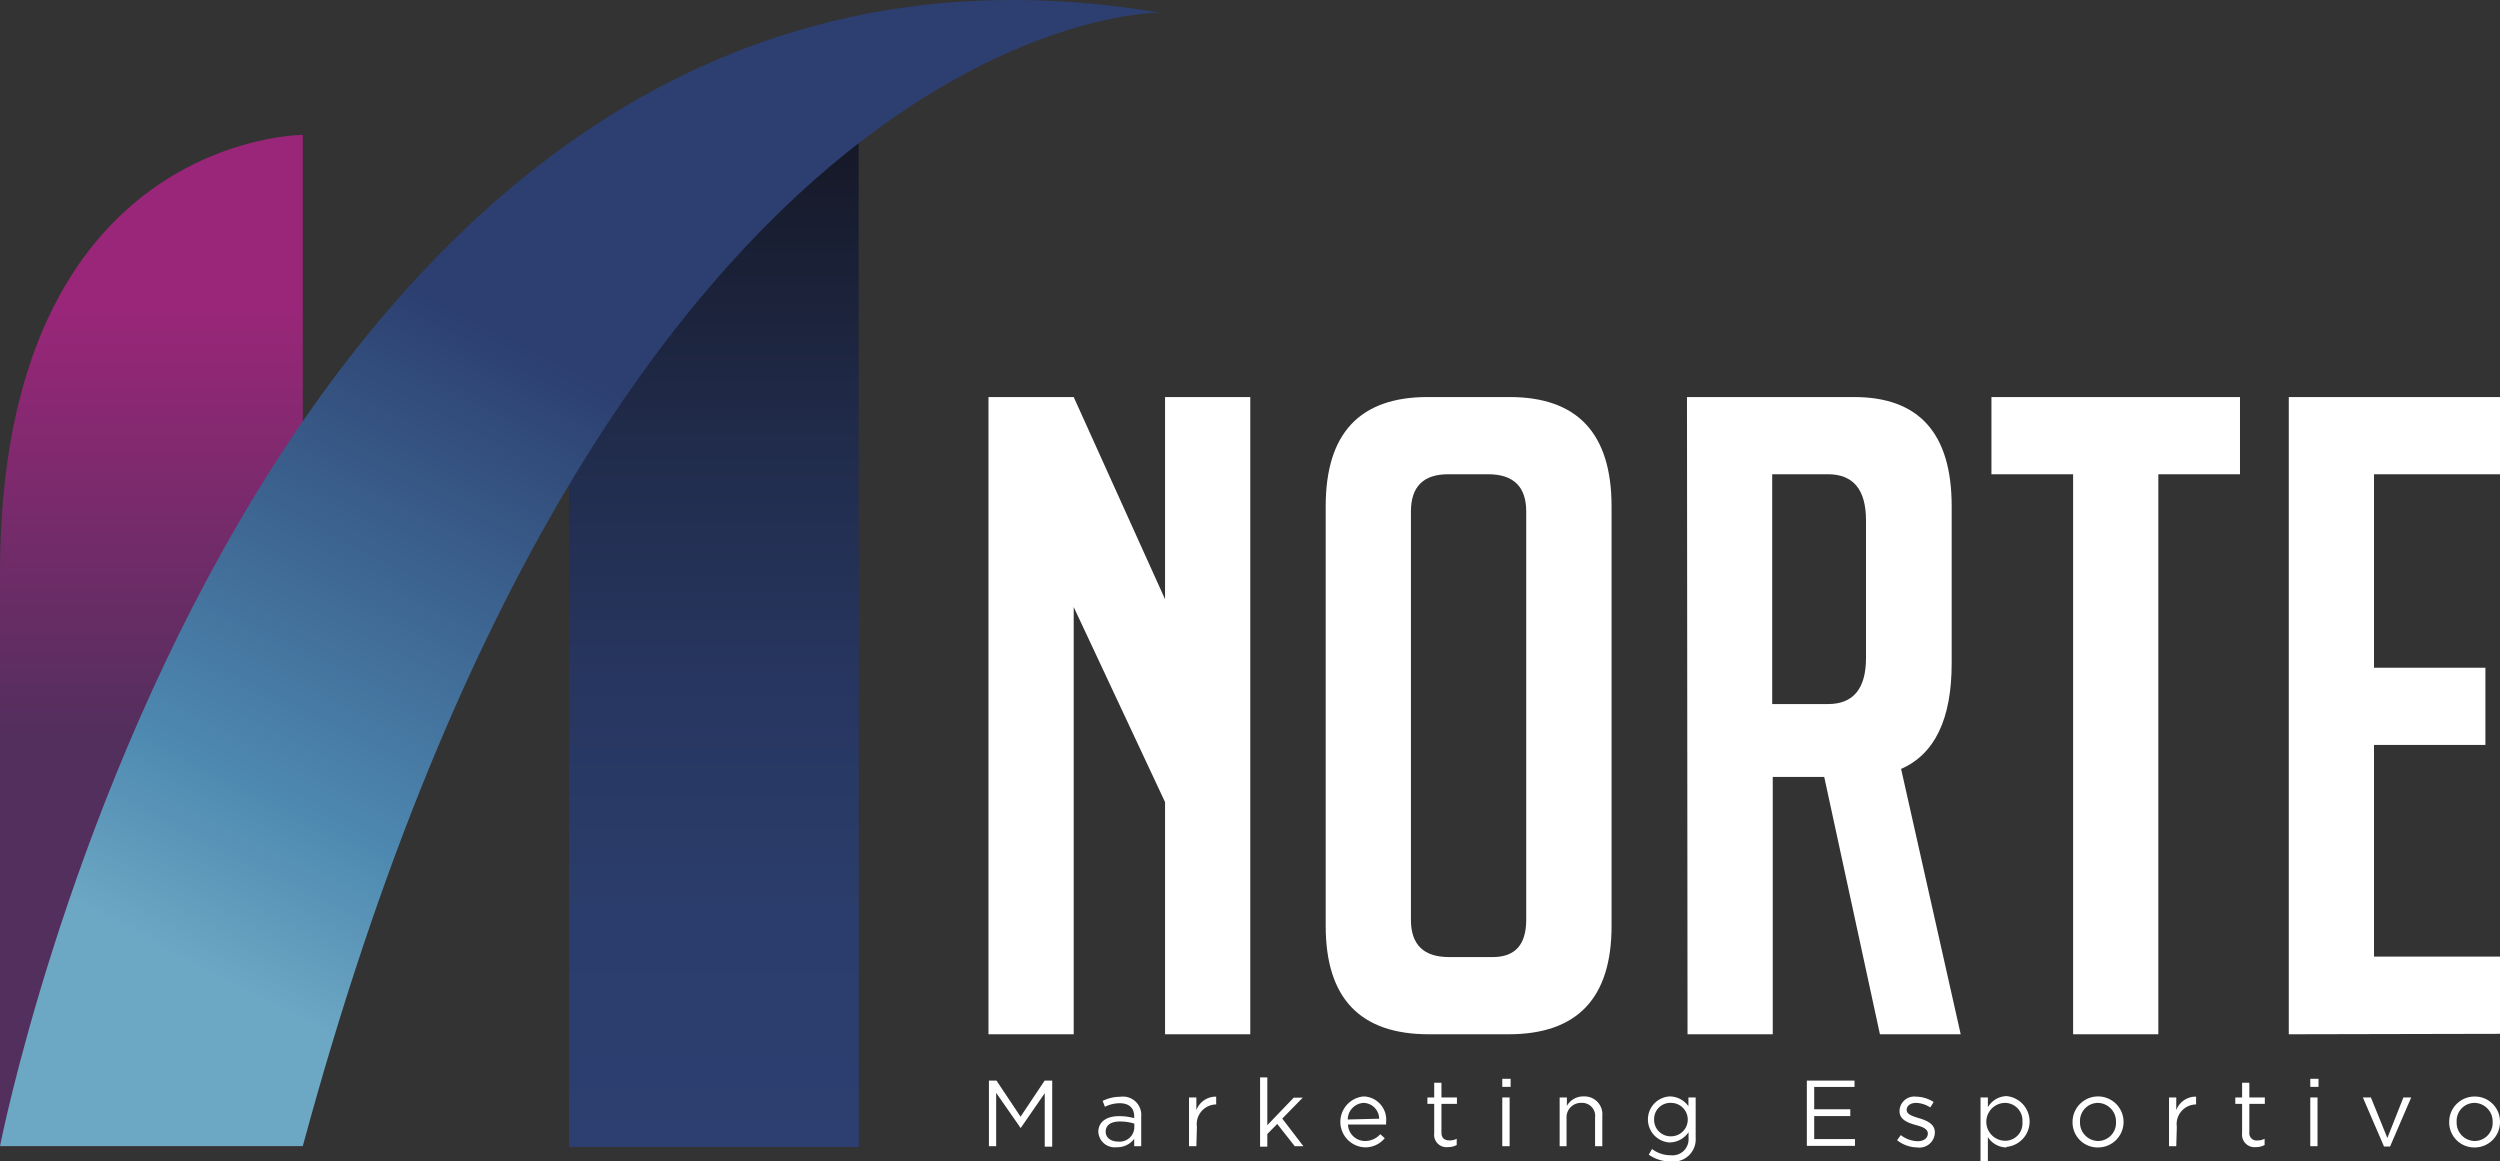
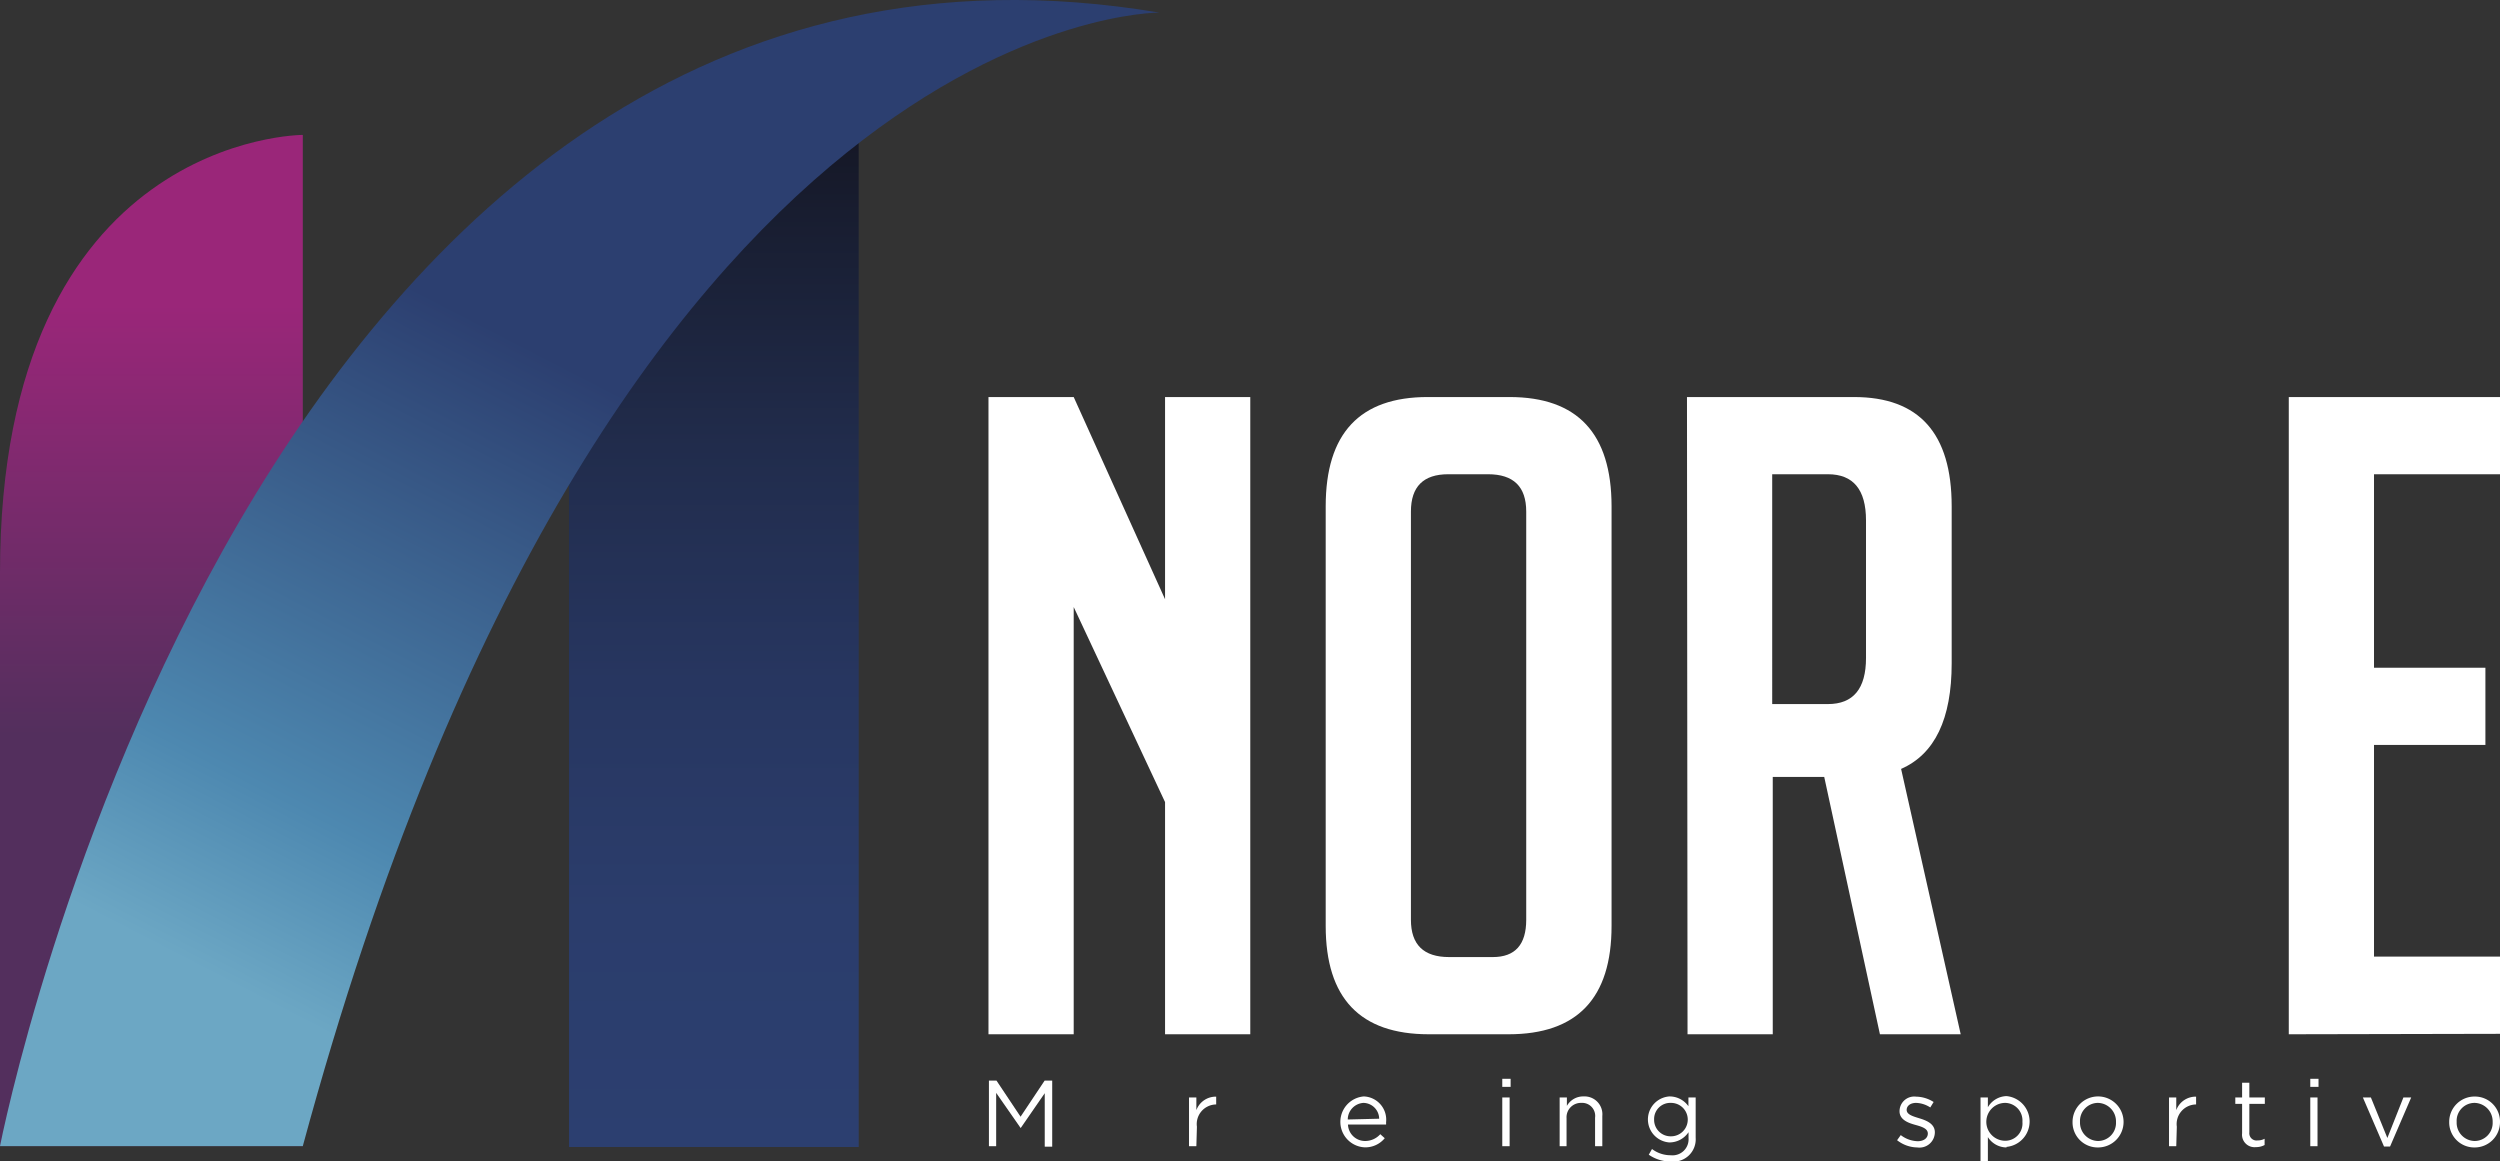
<svg xmlns="http://www.w3.org/2000/svg" viewBox="0 0 224.41 104.26">
  <rect x="0" y="0" width="224.41" height="104.26" fill="#333333" stroke="none" />
  <defs>
    <linearGradient id="a" x1="64.08" y1="102.96" x2="64.08" y2="11.91" gradientUnits="userSpaceOnUse">
      <stop offset="0" stop-color="#2c3f70" />
      <stop offset="0.23" stop-color="#2b3d6c" />
      <stop offset="0.46" stop-color="#273660" />
      <stop offset="0.69" stop-color="#212c4c" />
      <stop offset="0.92" stop-color="#181d30" />
      <stop offset="1" stop-color="#151725" />
    </linearGradient>
    <linearGradient id="b" x1="13.59" y1="27.33" x2="13.59" y2="66.02" gradientUnits="userSpaceOnUse">
      <stop offset="0" stop-color="#9a2679" />
      <stop offset="1" stop-color="#532f5d" />
    </linearGradient>
    <linearGradient id="c" x1="27.63" y1="91.91" x2="56.56" y2="35.8" gradientUnits="userSpaceOnUse">
      <stop offset="0" stop-color="#6ca7c4" />
      <stop offset="0.27" stop-color="#4d88b0" />
      <stop offset="1" stop-color="#2c3f70" />
    </linearGradient>
  </defs>
  <title>Ativo 1</title>
  <polygon points="51.08 22.93 51.08 102.96 77.08 102.96 77.08 92.44 77.08 13.35 77.08 11.91 51.08 22.93" fill="url(#a)" />
  <path d="M0,51.44v51.44H27.18V12.11S0,12.11,0,51.44Z" fill="url(#b)" />
  <path d="M0,102.88S22.52-12.58,104.07,1.13c0,0-49.25-.37-76.89,101.75Z" fill="url(#c)" />
  <path d="M104.58,53.79V35.64h7.65v57.2h-7.65V72l-8.2-17.51V92.84H88.73V35.64h7.65Z" fill="#FFFFFF" />
  <path d="M128.25,92.84q-9.25,0-9.25-9.72V45.44q0-9.81,9.17-9.8h7.33q9.15,0,9.16,9.8V83.12q0,9.72-9.24,9.72Zm1.83-6.93H134c2,0,3-1.11,3-3.35V45.92c0-2.24-1.14-3.35-3.43-3.35H130c-2.23,0-3.35,1.11-3.35,3.35V82.56C126.65,84.8,127.79,85.91,130.08,85.91Z" fill="#FFFFFF" />
  <path d="M151.43,35.64h15q8.76,0,8.76,9.8v14.1q0,7.49-4.54,9.48L176,92.84h-7.25l-5-23.1h-4.62v23.1h-7.65Zm7.65,27.56h5q3.42,0,3.42-4.14V46.71q0-4.14-3.42-4.14h-5Z" fill="#FFFFFF" />
-   <path d="M193.74,42.57V92.84h-7.65V42.57h-7.33V35.64h22.31v6.93Z" fill="#FFFFFF" />
  <path d="M205.45,92.84V35.64h19v6.93H213.1V59.94h10v6.93h-10v19h11.31v6.93Z" fill="#FFFFFF" />
  <path d="M91.62,101.26h0L89.42,98.1v4.79h-.65V97h.68l2.16,3.24L93.77,97h.68v5.93h-.67v-4.8Z" fill="#FFFFFF" />
-   <path d="M99.18,99.35l-.2-.53a3.62,3.62,0,0,1,1.59-.37,1.64,1.64,0,0,1,1.87,1.76v2.68h-.63v-.66a1.9,1.9,0,0,1-1.58.75,1.47,1.47,0,0,1-1.64-1.37c0-.93.76-1.42,1.87-1.42a5.07,5.07,0,0,1,1.35.18v-.15c0-.78-.48-1.19-1.3-1.19A3,3,0,0,0,99.18,99.35Zm.07,2.24c0,.56.51.88,1.1.88a1.32,1.32,0,0,0,1.47-1.19v-.42a4.29,4.29,0,0,0-1.29-.19C99.71,100.67,99.25,101,99.25,101.59Z" fill="#FFFFFF" />
  <path d="M107.39,102.89h-.66V98.51h.66v1.14a1.86,1.86,0,0,1,1.78-1.21v.7h0a1.76,1.76,0,0,0-1.73,2Z" fill="#FFFFFF" />
-   <path d="M117,102.89h-.78l-1.57-2-.89.9v1.14h-.65V96.71h.65V101l2.37-2.47h.81l-1.84,1.88Z" fill="#FFFFFF" />
  <path d="M122.52,102.42a1.82,1.82,0,0,0,1.38-.61l.4.36a2.25,2.25,0,0,1-1.8.82,2.29,2.29,0,0,1-.08-4.57,2.09,2.09,0,0,1,2,2.32,1.41,1.41,0,0,1,0,.2H121A1.53,1.53,0,0,0,122.52,102.42Zm1.28-2A1.44,1.44,0,0,0,122.4,99a1.5,1.5,0,0,0-1.42,1.49Z" fill="#FFFFFF" />
-   <path d="M129.39,101.65c0,.53.29.72.74.72a1.35,1.35,0,0,0,.63-.15v.56a1.62,1.62,0,0,1-.79.19,1.11,1.11,0,0,1-1.23-1.24V99.09h-.61v-.58h.61V97.19h.65v1.32h1.39v.58h-1.39Z" fill="#FFFFFF" />
  <path d="M134.85,97.56v-.72h.75v.72Zm0,5.33V98.51h.66v4.38Z" fill="#FFFFFF" />
  <path d="M140.62,102.89H140V98.51h.65v.76a1.67,1.67,0,0,1,1.5-.85,1.6,1.6,0,0,1,1.68,1.75v2.72h-.65v-2.56A1.17,1.17,0,0,0,141.94,99a1.29,1.29,0,0,0-1.32,1.37Z" fill="#FFFFFF" />
  <path d="M150,104.26a3.39,3.39,0,0,1-2-.61l.29-.51a2.77,2.77,0,0,0,1.69.56,1.44,1.44,0,0,0,1.59-1.55v-.52a2.07,2.07,0,0,1-1.72.92,2.07,2.07,0,0,1,0-4.13,2.07,2.07,0,0,1,1.71.88v-.79h.65v3.62A2,2,0,0,1,150,104.26ZM150,99a1.45,1.45,0,0,0-1.52,1.49A1.48,1.48,0,0,0,150,102a1.5,1.5,0,1,0,0-3Z" fill="#FFFFFF" />
-   <path d="M166.47,97.57h-3.62v2h3.24v.61h-3.24v2.07h3.66v.61h-4.32V97h4.28Z" fill="#FFFFFF" />
  <path d="M172.11,103a3,3,0,0,1-1.82-.65l.33-.46a2.6,2.6,0,0,0,1.52.55c.53,0,.91-.27.91-.69v0c0-.44-.52-.61-1.1-.77s-1.44-.43-1.44-1.23v0A1.32,1.32,0,0,1,172,98.44a3,3,0,0,1,1.57.48l-.3.49A2.47,2.47,0,0,0,172,99c-.52,0-.85.27-.85.63v0c0,.41.54.57,1.13.75s1.4.47,1.4,1.26h0A1.38,1.38,0,0,1,172.11,103Z" fill="#FFFFFF" />
  <path d="M180.11,103a2,2,0,0,1-1.67-.93v2.2h-.66V98.51h.66v.88a2,2,0,0,1,1.67-1,2.29,2.29,0,0,1,0,4.56ZM180,99a1.7,1.7,0,0,0,0,3.4,1.55,1.55,0,0,0,1.54-1.69A1.58,1.58,0,0,0,180,99Z" fill="#FFFFFF" />
  <path d="M188.31,103a2.25,2.25,0,0,1-2.27-2.28,2.29,2.29,0,1,1,2.27,2.28Zm0-4a1.62,1.62,0,0,0-1.6,1.71,1.65,1.65,0,0,0,1.62,1.71,1.62,1.62,0,0,0,1.61-1.7A1.66,1.66,0,0,0,188.31,99Z" fill="#FFFFFF" />
  <path d="M195.35,102.89h-.65V98.51h.65v1.14a1.86,1.86,0,0,1,1.78-1.21v.7h0a1.76,1.76,0,0,0-1.73,2Z" fill="#FFFFFF" />
  <path d="M201.91,101.65a.65.65,0,0,0,.74.72,1.33,1.33,0,0,0,.63-.15v.56a1.58,1.58,0,0,1-.78.19,1.12,1.12,0,0,1-1.24-1.24V99.09h-.61v-.58h.61V97.19h.65v1.32h1.39v.58h-1.39Z" fill="#FFFFFF" />
  <path d="M207.38,97.56v-.72h.74v.72Zm0,5.33V98.51h.65v4.38Z" fill="#FFFFFF" />
  <path d="M215.74,98.51h.7l-1.9,4.41H214l-1.9-4.41h.72l1.48,3.64Z" fill="#FFFFFF" />
  <path d="M222.12,103a2.25,2.25,0,0,1-2.27-2.28,2.27,2.27,0,0,1,2.29-2.29,2.25,2.25,0,0,1,2.27,2.28A2.27,2.27,0,0,1,222.12,103Zm0-4a1.61,1.61,0,0,0-1.6,1.71,1.64,1.64,0,0,0,1.62,1.71,1.62,1.62,0,0,0,1.61-1.7A1.66,1.66,0,0,0,222.12,99Z" fill="#FFFFFF" />
</svg>